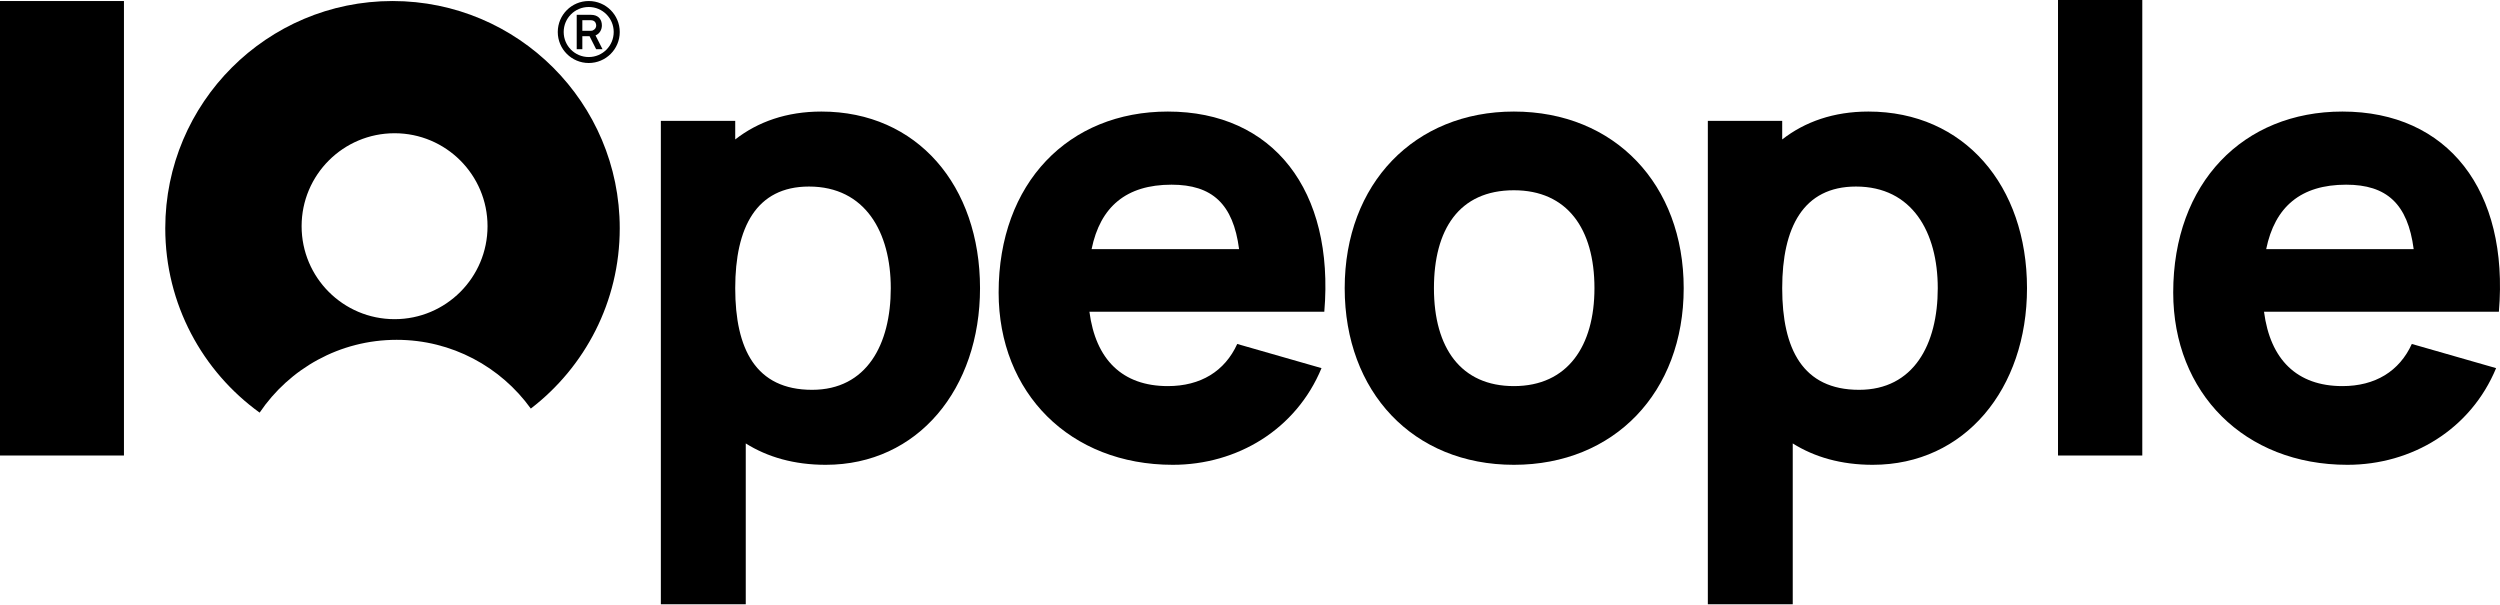
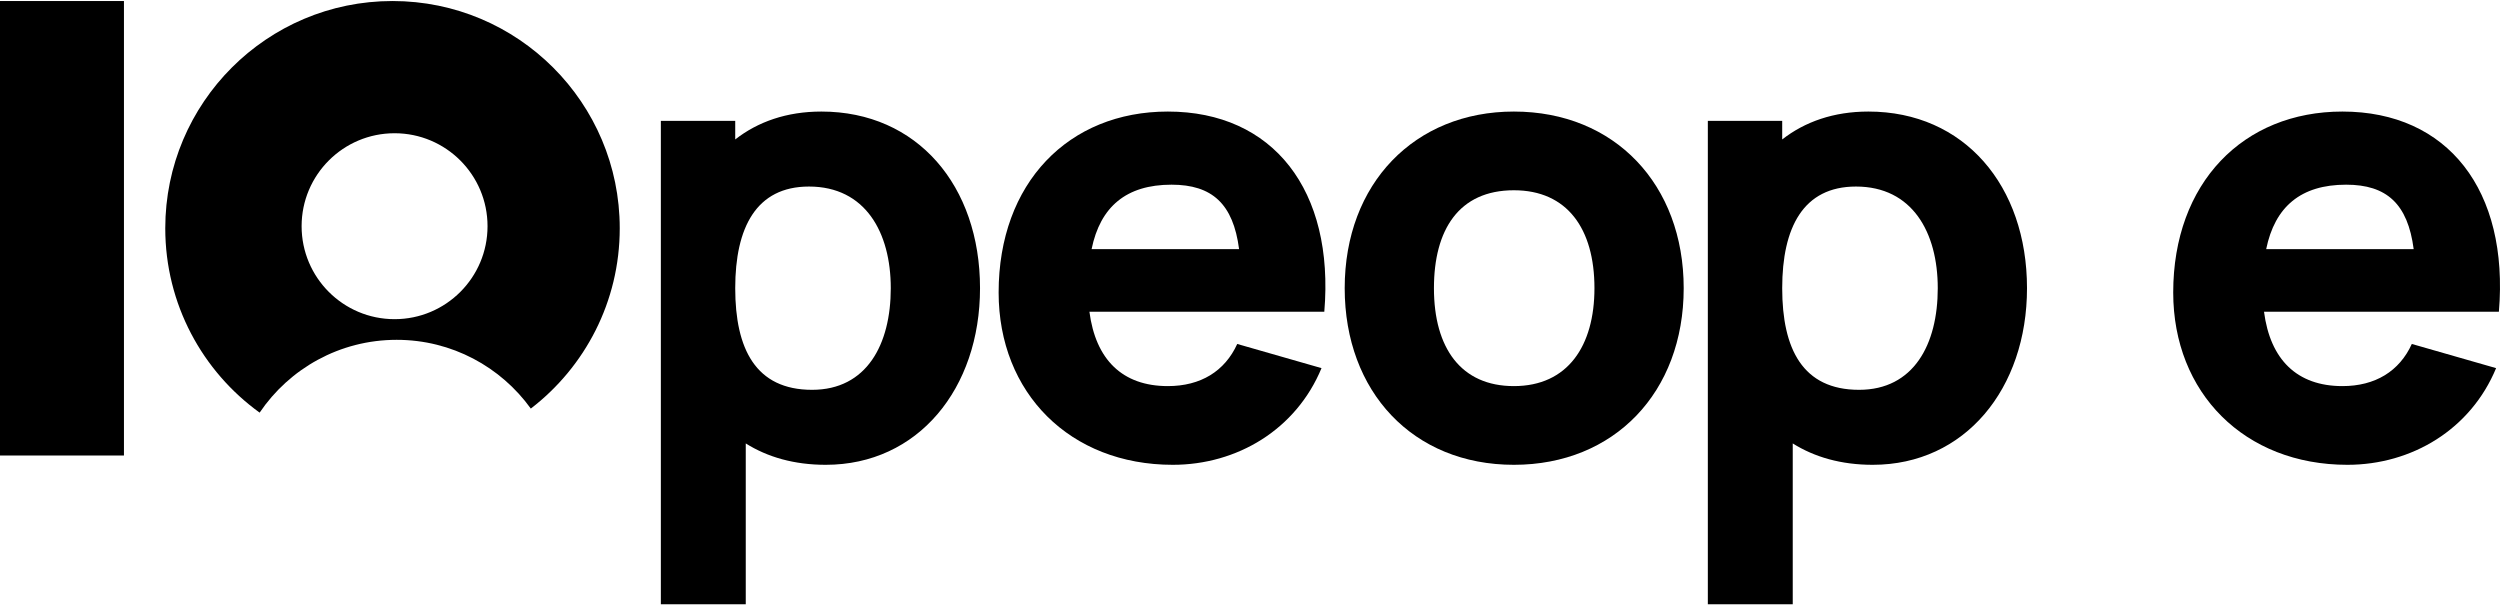
<svg xmlns="http://www.w3.org/2000/svg" width="566" height="137" viewBox="0 0 566 137" fill="none">
  <path fill-rule="evenodd" clip-rule="evenodd" d="M120.177 92.504C132.419 83.099 140.31 68.311 140.31 51.68C140.31 23.267 117.277 0.233 88.863 0.233C60.45 0.233 37.416 23.267 37.416 51.68C37.416 68.862 45.839 84.077 58.781 93.42C65.506 83.474 76.889 76.936 89.799 76.936C102.308 76.936 113.383 83.075 120.177 92.504ZM110.378 51.212C110.378 62.836 100.955 72.259 89.331 72.259C77.707 72.259 68.284 62.836 68.284 51.212C68.284 39.589 77.707 30.166 89.331 30.166C100.955 30.166 110.378 39.589 110.378 51.212Z" fill="black" />
-   <path fill-rule="evenodd" clip-rule="evenodd" d="M136.413 11.146L134.826 8.012C135.8 7.627 136.265 6.669 136.265 5.771C136.265 4.547 135.646 3.605 134.324 3.394C134.128 3.362 133.863 3.351 133.715 3.351H130.567V11.146H131.842V8.19H133.472L134.969 11.146H136.413ZM131.842 4.574H133.662C133.805 4.574 133.996 4.585 134.144 4.623C134.779 4.791 134.98 5.338 134.98 5.771C134.98 6.204 134.779 6.658 134.144 6.918C134.019 6.97 133.855 6.969 133.72 6.967C133.7 6.967 133.681 6.967 133.662 6.967H131.842V4.574Z" fill="black" />
-   <path fill-rule="evenodd" clip-rule="evenodd" d="M126.28 7.248C126.28 11.129 129.422 14.264 133.291 14.264C137.169 14.264 140.311 11.129 140.311 7.248C140.311 3.368 137.169 0.233 133.291 0.233C129.422 0.233 126.28 3.368 126.28 7.248ZM138.943 7.239C138.943 10.383 136.414 12.914 133.291 12.914C130.149 12.914 127.62 10.383 127.62 7.239C127.62 4.114 130.149 1.583 133.291 1.583C136.414 1.583 138.943 4.114 138.943 7.239Z" fill="black" />
  <path d="M28.062 0.233L28.062 103.127H0L4.49765e-06 0.233L28.062 0.233Z" fill="black" />
  <path d="M185.958 25.256C207.706 25.256 221.877 42.093 221.877 65.244C221.877 87.975 207.846 105.233 186.94 105.233C179.784 105.233 173.751 103.479 168.84 100.392V136.803H149.617V27.36H166.455V31.57C171.576 27.571 178.1 25.256 185.958 25.256ZM183.853 88.255C196.2 88.255 201.672 78.013 201.672 65.244C201.672 52.616 195.92 42.233 183.151 42.233C171.225 42.233 166.455 51.494 166.455 65.244C166.455 78.995 171.085 88.255 183.853 88.255Z" fill="black" />
  <path d="M299.823 70.576H246.645C248.048 81.38 254.082 87.413 264.394 87.413C271.831 87.413 277.303 84.046 280.109 77.872L299.191 83.344C293.439 97.235 280.109 105.233 265.517 105.233C242.225 105.233 226.09 88.957 226.09 66.227C226.09 41.392 241.945 25.256 264.394 25.256C288.247 25.256 302.138 43.075 299.823 70.576ZM265.236 41.812C254.994 41.812 249.101 46.794 247.136 56.405H280.53C279.197 46.162 274.427 41.812 265.236 41.812Z" fill="black" />
  <path d="M342.744 105.233C319.873 105.233 304.439 88.676 304.439 65.244C304.439 41.532 320.294 25.256 342.744 25.256C365.614 25.256 381.189 41.812 381.189 65.244C381.189 88.817 365.474 105.233 342.744 105.233ZM342.744 87.413C354.951 87.413 360.984 78.293 360.984 65.244C360.984 51.775 354.81 43.075 342.744 43.075C330.256 43.075 324.644 52.055 324.644 65.244C324.644 78.855 330.817 87.413 342.744 87.413Z" fill="black" />
  <path d="M422.995 25.256C444.743 25.256 458.914 42.093 458.914 65.244C458.914 87.975 444.883 105.233 423.977 105.233C416.821 105.233 410.788 103.479 405.877 100.392V136.803H386.654V27.36H403.491V31.57C408.613 27.571 415.137 25.256 422.995 25.256ZM420.89 88.255C433.237 88.255 438.709 78.013 438.709 65.244C438.709 52.616 432.957 42.233 420.188 42.233C408.262 42.233 403.491 51.494 403.491 65.244C403.491 78.995 408.122 88.255 420.89 88.255Z" fill="black" />
-   <path d="M485.015 103.128H465.933V0H485.015V103.128Z" fill="black" />
  <path d="M565.749 70.576H512.572C513.975 81.38 520.008 87.413 530.321 87.413C537.758 87.413 543.23 84.046 546.036 77.872L565.118 83.344C559.365 97.235 546.036 105.233 531.444 105.233C508.152 105.233 492.016 88.957 492.016 66.227C492.016 41.392 507.871 25.256 530.321 25.256C554.174 25.256 568.065 43.075 565.749 70.576ZM531.163 41.812C520.92 41.812 515.027 46.794 513.063 56.405H546.457C545.124 46.162 540.353 41.812 531.163 41.812Z" fill="black" />
</svg>